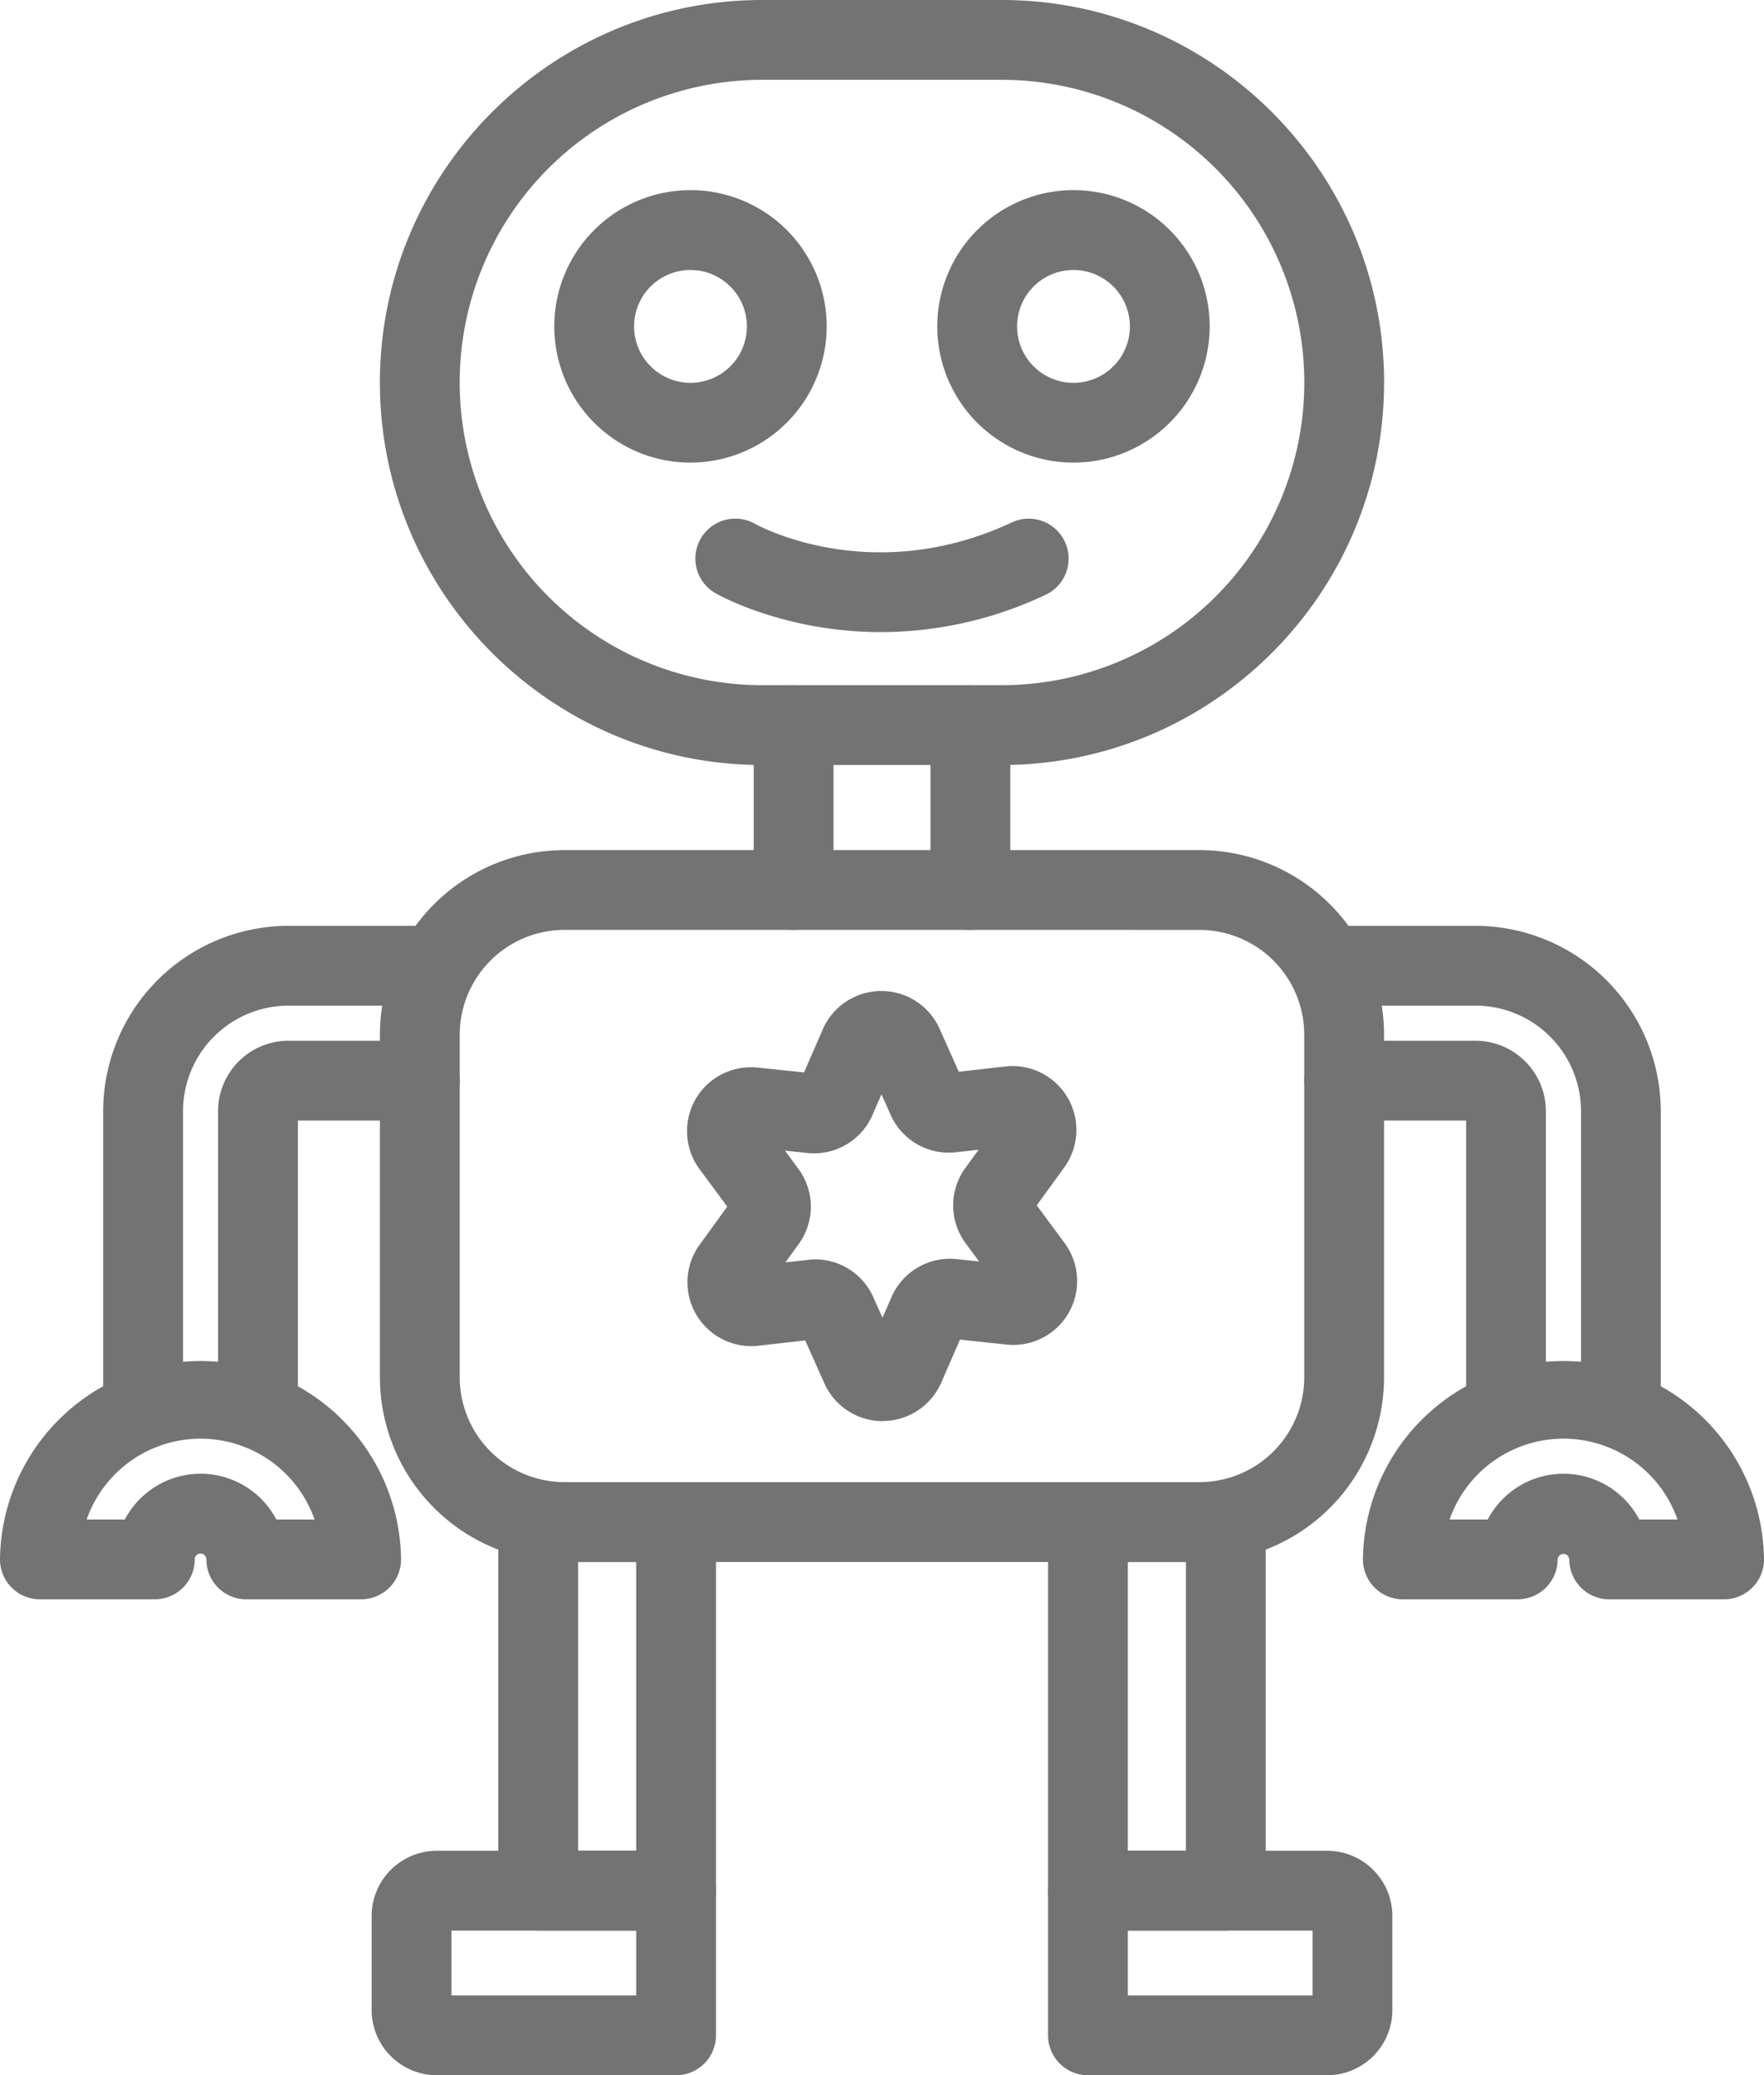
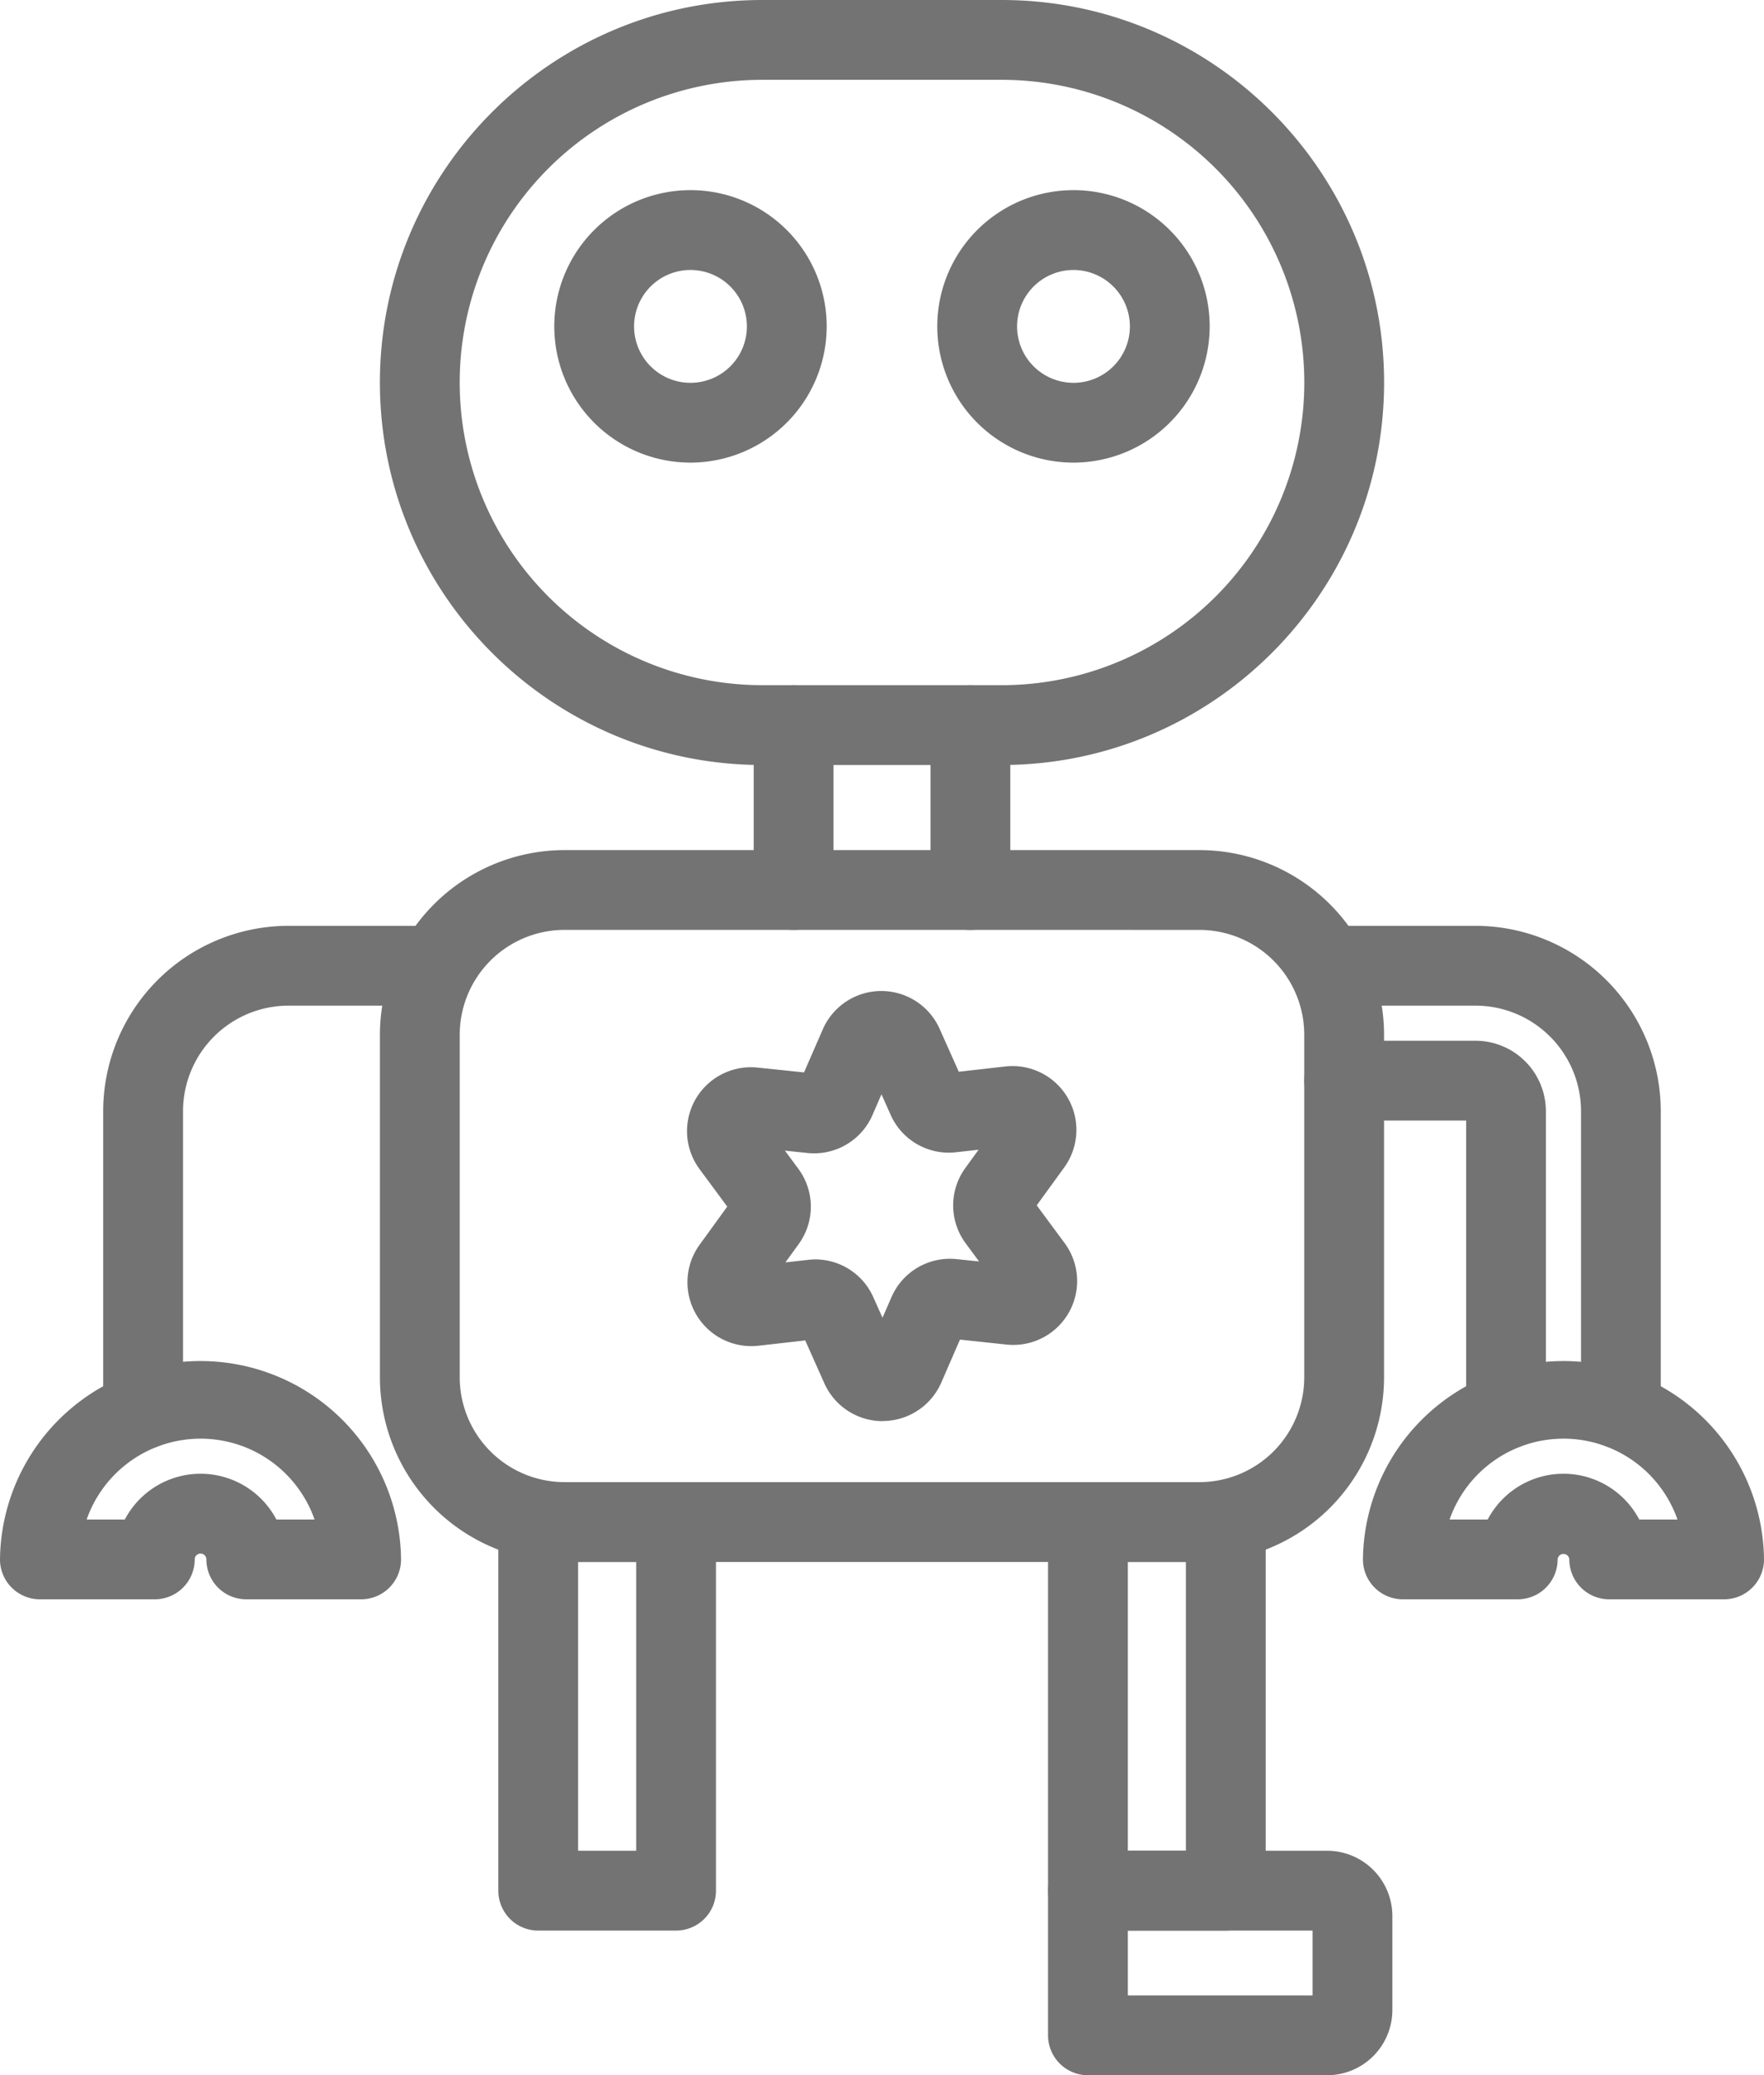
<svg xmlns="http://www.w3.org/2000/svg" data-name="Layer 1" fill="#737373" height="832" preserveAspectRatio="xMidYMid meet" version="1" viewBox="146.3 84.0 707.4 832.0" width="707.4" zoomAndPan="magnify">
  <g id="change1_1">
    <path d="M627.33,710.23H372.66a74.09,74.09,0,0,1-74-74V498.82a74.09,74.09,0,0,1,74-74H627.33a74.09,74.09,0,0,1,74,74V636.21A74.1,74.1,0,0,1,627.33,710.23ZM372.66,456.81a42.06,42.06,0,0,0-42,42V636.21a42.07,42.07,0,0,0,42,42H627.33a42.07,42.07,0,0,0,42-42V498.82a42.06,42.06,0,0,0-42-42Z" />
  </g>
  <g id="change1_2">
    <path d="M464.55,456.81a16,16,0,0,1-16-16V374.7a16,16,0,0,1,32,0v66.11A16,16,0,0,1,464.55,456.81Z" />
  </g>
  <g id="change1_3">
    <path d="M535.45,456.81a16,16,0,0,1-16-16V374.7a16,16,0,0,1,32,0v66.11A16,16,0,0,1,535.45,456.81Z" />
  </g>
  <g id="change1_4">
    <path d="M500.27,653.76a25.62,25.62,0,0,1-23.39-15.17l-7.67-17.19-18.71,2.12A25.61,25.61,0,0,1,426.89,583l11.05-15.25-11.19-15.14A25.62,25.62,0,0,1,450,512l18.73,1.95,7.52-17.26a25.62,25.62,0,0,1,23.36-15.38h.12a25.61,25.61,0,0,1,23.38,15.17l7.68,17.2,18.71-2.12A25.61,25.61,0,0,1,573.11,552l-11.06,15.24,11.19,15.14A25.61,25.61,0,0,1,550,623.07h0l-18.73-2-7.51,17.26a25.63,25.63,0,0,1-23.37,15.38Zm-27.09-64.85a25.5,25.5,0,0,1,23.34,15.17l3.68,8.23,3.6-8.26a25.54,25.54,0,0,1,26.13-15.24l9,.93-5.35-7.24a25.52,25.52,0,0,1-.14-30.26l5.29-7.29-9,1a25.52,25.52,0,0,1-26.27-15l-3.67-8.23L496.2,531a25.54,25.54,0,0,1-26.13,15.25l-9-.94,5.36,7.25a25.51,25.51,0,0,1,.13,30.25l-5.29,7.3,9-1A26.23,26.23,0,0,1,473.18,588.91Z" />
  </g>
  <g id="change1_5">
    <path d="M796.32,665a16,16,0,0,1-16-16V529.48a42.35,42.35,0,0,0-42.3-42.3h-57.9a16,16,0,0,1,0-32H738a74.38,74.38,0,0,1,74.3,74.3V649A16,16,0,0,1,796.32,665Z" />
  </g>
  <g id="change1_6">
    <path d="M750.25,665a16,16,0,0,1-16-16V533.25H685.34a16,16,0,0,1,0-32H738a28.26,28.26,0,0,1,28.23,28.23V649A16,16,0,0,1,750.25,665ZM738,533.25h0Z" />
  </g>
  <g id="change1_7">
    <path d="M837.7,725.19H791.63a16,16,0,0,1-16-16,2.35,2.35,0,0,0-4.69,0,16,16,0,0,1-16,16H708.87a16,16,0,0,1-16-16,80.42,80.42,0,0,1,160.83,0A16,16,0,0,1,837.7,725.19Zm-34-32H819a48.42,48.42,0,0,0-91.39,0H742.9a34.34,34.34,0,0,1,60.77,0Z" />
  </g>
  <g id="change1_8">
    <path d="M203.68,665a16,16,0,0,1-16-16V529.48a74.38,74.38,0,0,1,74.3-74.3h57.89a16,16,0,0,1,0,32H262a42.35,42.35,0,0,0-42.3,42.3V649A16,16,0,0,1,203.68,665Z" />
  </g>
  <g id="change1_9">
-     <path d="M249.75,665a16,16,0,0,1-16-16V529.48A28.26,28.26,0,0,1,262,501.25h52.67a16,16,0,0,1,0,32h-48.9V649A16,16,0,0,1,249.75,665Z" />
-   </g>
+     </g>
  <g id="change1_10">
    <path d="M291.13,725.19H245.06a16,16,0,0,1-16-16,2.34,2.34,0,1,0-4.68,0,16,16,0,0,1-16,16H162.3a16,16,0,0,1-16-16,80.42,80.42,0,0,1,160.83,0A16,16,0,0,1,291.13,725.19Zm-34-32h15.31a48.42,48.42,0,0,0-91.39,0h15.31a34.34,34.34,0,0,1,60.77,0Z" />
  </g>
  <g id="change1_11">
    <path d="M417.42,858H362.13a16,16,0,0,1-16-16V694.23a16,16,0,0,1,16-16h55.29a16,16,0,0,1,16,16V842A16,16,0,0,1,417.42,858Zm-39.29-32h23.29V710.23H378.13Z" />
  </g>
  <g id="change1_12">
-     <path d="M417.42,916H321.49a26.2,26.2,0,0,1-26.16-26.16V852.13A26.2,26.2,0,0,1,321.49,826h95.93a16,16,0,0,1,16,16v58A16,16,0,0,1,417.42,916Zm-90.09-32h74.09V858H327.33Z" />
-   </g>
+     </g>
  <g id="change1_13">
    <path d="M637.87,858H582.59a16,16,0,0,1-16-16V694.23a16,16,0,0,1,16-16h55.28a16,16,0,0,1,16,16V842A16,16,0,0,1,637.87,858Zm-39.28-32h23.28V710.23H598.59Z" />
  </g>
  <g id="change1_14">
    <path d="M678.51,916H582.59a16,16,0,0,1-16-16V842a16,16,0,0,1,16-16h95.92a26.19,26.19,0,0,1,26.16,26.16v37.71A26.19,26.19,0,0,1,678.51,916Zm-79.92-32h74.08V858H598.59Z" />
  </g>
  <g id="change1_15">
    <path d="M548,390.7H452c-84.56,0-153.35-68.79-153.35-153.35S367.44,84,452,84h96c84.56,0,153.35,68.79,153.35,153.35S632.56,390.7,548,390.7ZM452,116a121.35,121.35,0,0,0,0,242.7h96A121.35,121.35,0,1,0,548,116Z" />
  </g>
  <g id="change1_16">
    <path d="M423.21,269.47a54.62,54.62,0,1,1,54.61-54.61A54.68,54.68,0,0,1,423.21,269.47Zm0-77.23a22.62,22.62,0,1,0,22.61,22.62A22.65,22.65,0,0,0,423.21,192.24Z" />
  </g>
  <g id="change1_17">
    <path d="M576.8,269.47a54.62,54.62,0,1,1,54.61-54.61A54.68,54.68,0,0,1,576.8,269.47Zm0-77.23a22.62,22.62,0,1,0,22.61,22.62A22.65,22.65,0,0,0,576.8,192.24Z" />
  </g>
  <g id="change1_18">
-     <path d="M499.63,337.42c-38.37,0-64.72-14.63-66.35-15.56A16,16,0,0,1,449.05,294c2.05,1.14,47.27,25.5,103-.55a16,16,0,1,1,13.56,29A154.53,154.53,0,0,1,499.63,337.42Z" />
-   </g>
+     </g>
</svg>